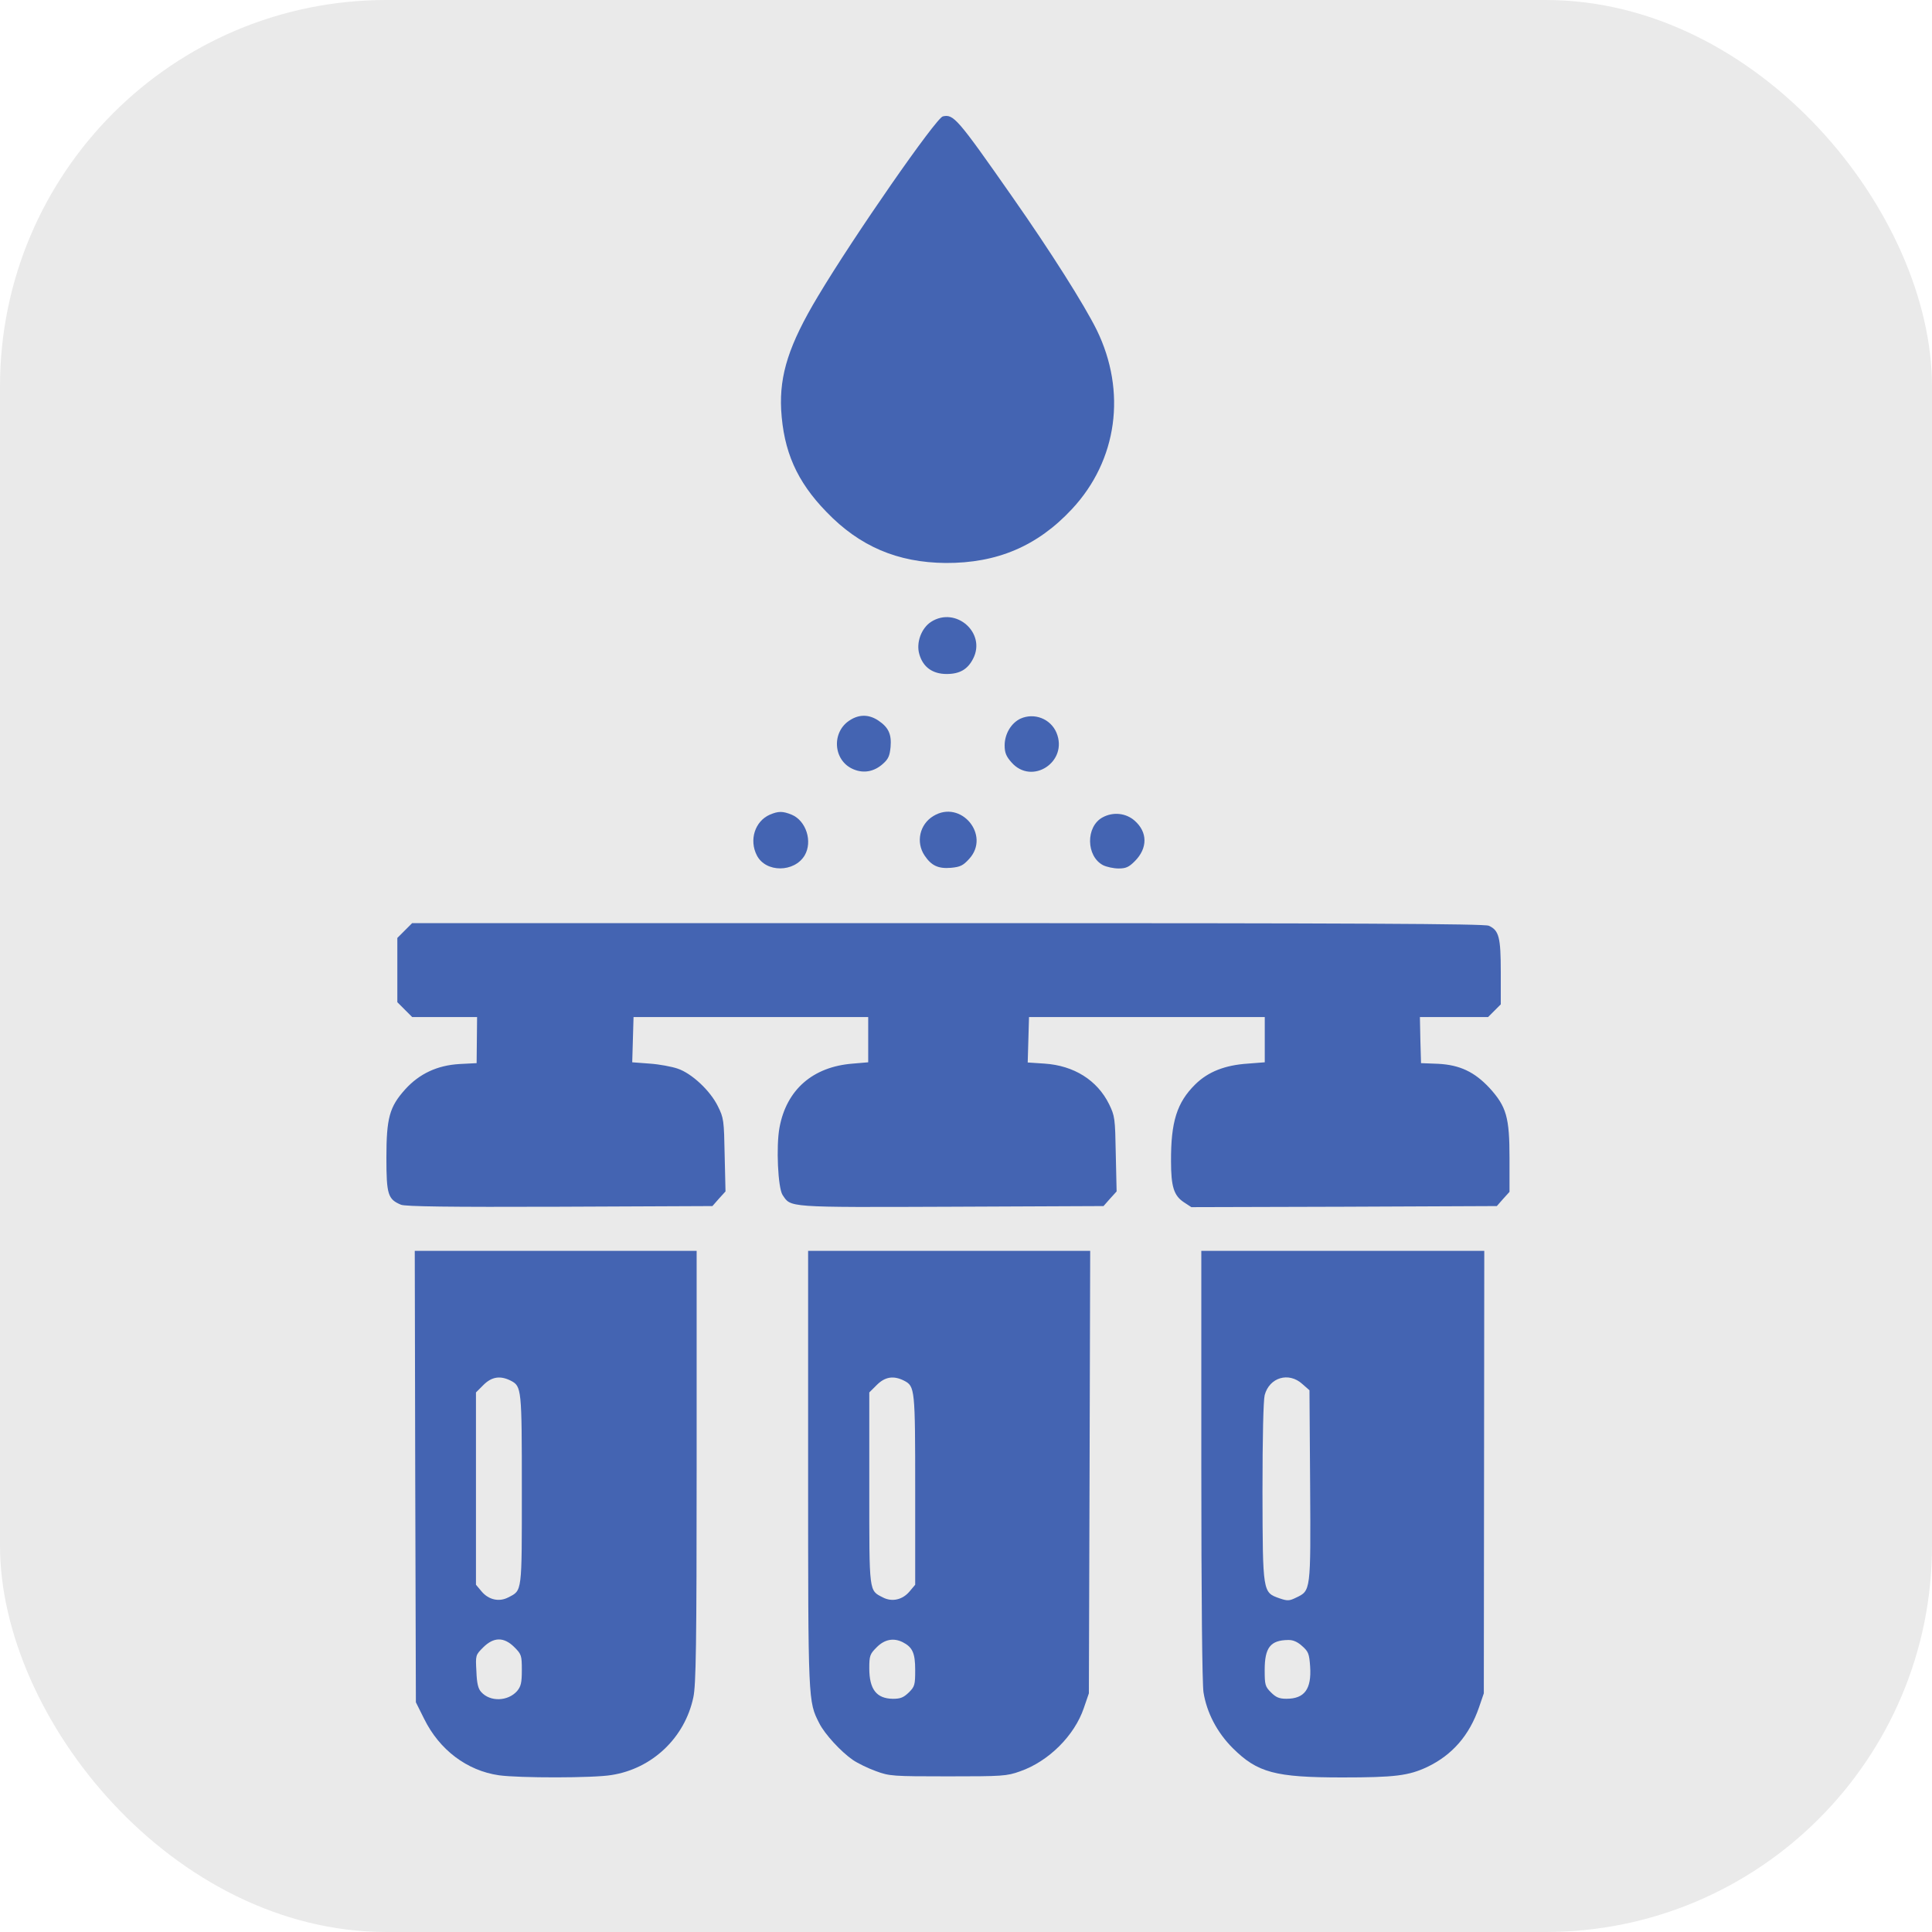
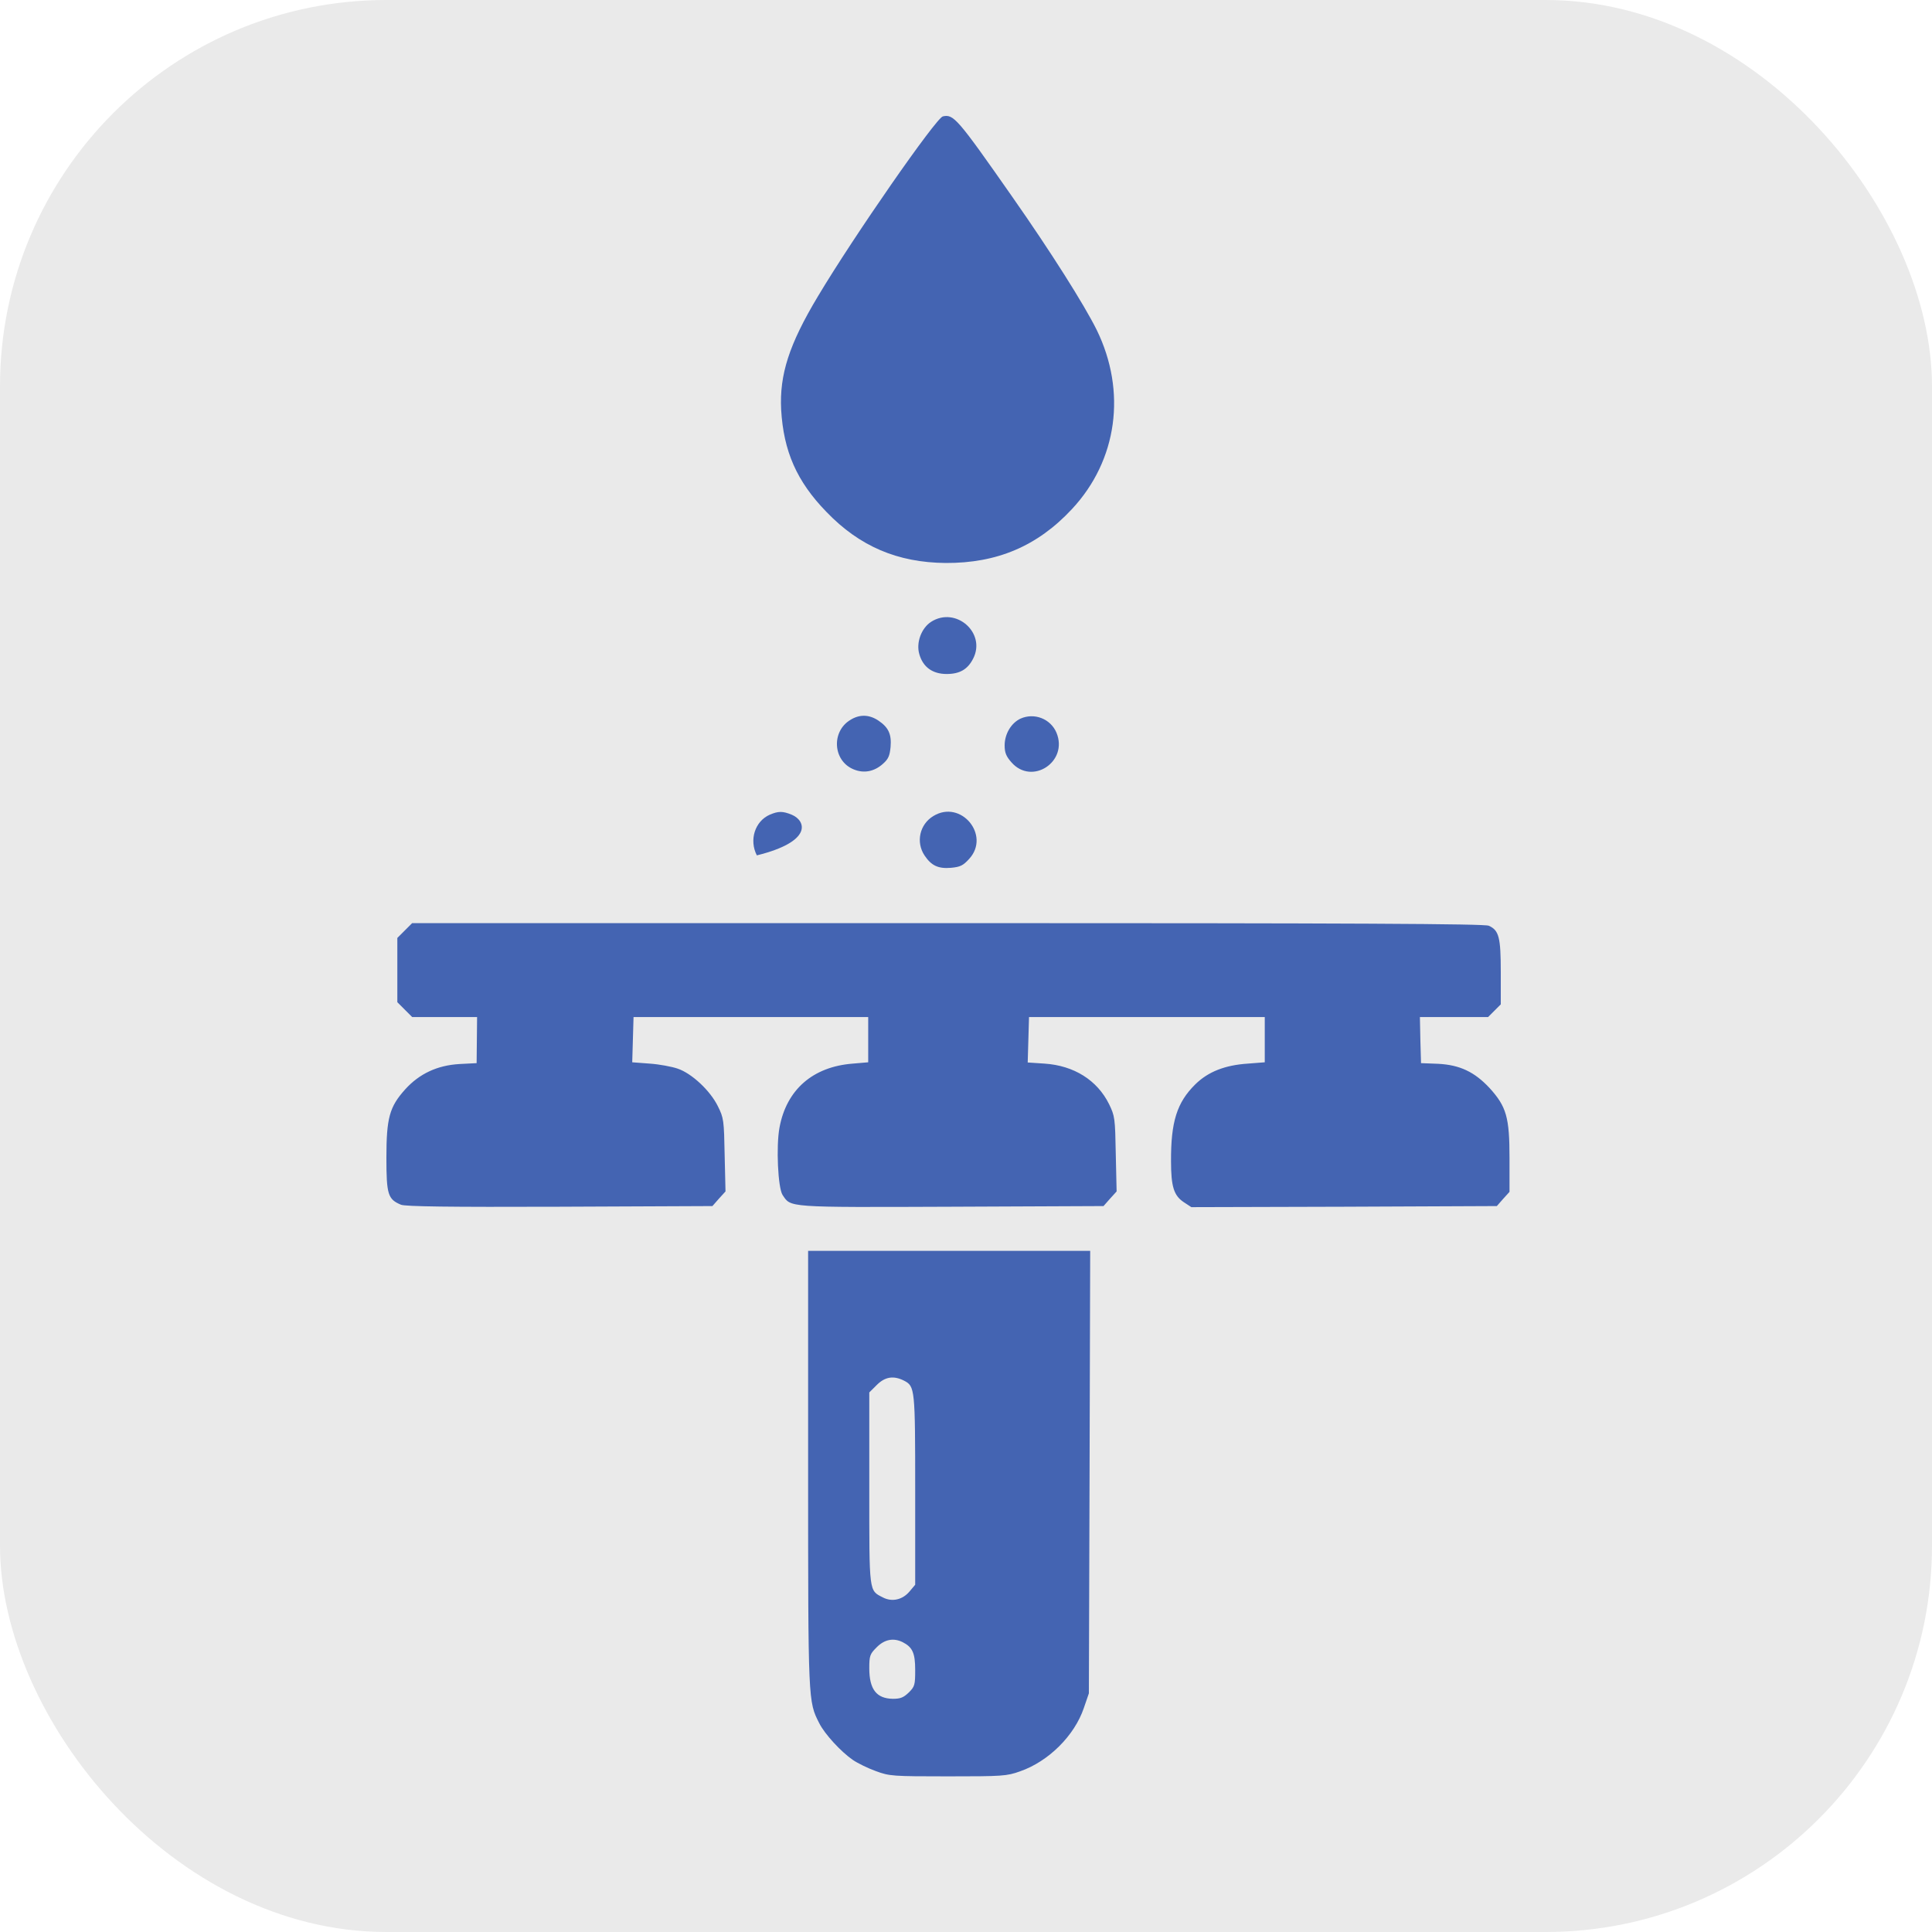
<svg xmlns="http://www.w3.org/2000/svg" width="50" height="50" viewBox="0 0 50 50" fill="none">
  <rect width="50" height="50" rx="10" fill="#EAEAEA" />
  <path d="M24.401 3.012C24.225 3.052 22.093 6.117 21.166 7.672C20.42 8.916 20.171 9.696 20.216 10.601C20.278 11.675 20.618 12.456 21.387 13.247C22.246 14.141 23.23 14.559 24.474 14.57C25.803 14.576 26.849 14.135 27.743 13.174C28.919 11.913 29.162 10.132 28.382 8.537C28.059 7.886 27.2 6.524 26.193 5.087C24.774 3.057 24.678 2.95 24.401 3.012Z" fill="#4464B2" />
  <path d="M24.098 16.092C23.844 16.256 23.703 16.635 23.793 16.934C23.889 17.268 24.138 17.443 24.5 17.443C24.834 17.443 25.043 17.325 25.184 17.047C25.529 16.38 24.737 15.685 24.098 16.092Z" fill="#4464B2" />
  <path d="M22.008 18.631C21.51 18.93 21.555 19.688 22.087 19.909C22.353 20.022 22.624 19.971 22.851 19.767C22.992 19.643 23.026 19.558 23.048 19.332C23.077 18.998 22.992 18.823 22.732 18.648C22.494 18.489 22.245 18.483 22.008 18.631Z" fill="#4464B2" />
  <path d="M26.413 18.597C26.17 18.71 26 18.993 26 19.292C26 19.479 26.04 19.575 26.175 19.728C26.707 20.338 27.657 19.711 27.34 18.959C27.188 18.602 26.769 18.439 26.413 18.597Z" fill="#4464B2" />
-   <path d="M19.92 21.085C19.536 21.255 19.383 21.741 19.587 22.137C19.818 22.589 20.559 22.583 20.825 22.137C21.034 21.78 20.864 21.243 20.491 21.085C20.254 20.989 20.146 20.989 19.92 21.085Z" fill="#4464B2" />
+   <path d="M19.92 21.085C19.536 21.255 19.383 21.741 19.587 22.137C21.034 21.78 20.864 21.243 20.491 21.085C20.254 20.989 20.146 20.989 19.92 21.085Z" fill="#4464B2" />
  <path d="M24.155 21.119C23.799 21.334 23.697 21.797 23.929 22.142C24.104 22.402 24.28 22.487 24.613 22.459C24.851 22.436 24.924 22.402 25.083 22.227C25.642 21.616 24.868 20.683 24.155 21.119Z" fill="#4464B2" />
-   <path d="M28.536 21.153C28.095 21.39 28.106 22.159 28.547 22.391C28.638 22.436 28.819 22.476 28.949 22.476C29.136 22.476 29.215 22.442 29.367 22.289C29.707 21.95 29.701 21.532 29.362 21.237C29.136 21.04 28.808 21.006 28.536 21.153Z" fill="#4464B2" />
  <path d="M10.475 24.082L10.283 24.274V25.105V25.937L10.475 26.129L10.667 26.321H11.51H12.347L12.341 26.915L12.335 27.514L11.889 27.537C11.318 27.571 10.854 27.786 10.486 28.193C10.079 28.645 10 28.934 10 29.963C10 30.919 10.04 31.037 10.379 31.179C10.498 31.224 11.595 31.241 14.484 31.23L18.437 31.213L18.607 31.02L18.776 30.834L18.754 29.89C18.737 28.996 18.731 28.934 18.578 28.628C18.381 28.227 17.905 27.78 17.538 27.656C17.391 27.605 17.063 27.543 16.814 27.526L16.362 27.492L16.379 26.909L16.396 26.321H19.432H22.469V26.909V27.492L22.073 27.526C21.038 27.605 20.354 28.199 20.173 29.183C20.083 29.669 20.133 30.738 20.252 30.924C20.473 31.252 20.326 31.247 24.623 31.23L28.559 31.213L28.729 31.02L28.898 30.834L28.876 29.861C28.859 28.939 28.853 28.883 28.701 28.572C28.395 27.956 27.796 27.577 27.032 27.526L26.597 27.497L26.614 26.909L26.631 26.321H29.684H32.732V26.909V27.492L32.297 27.526C31.703 27.565 31.268 27.735 30.934 28.063C30.459 28.532 30.301 29.03 30.306 30.053C30.306 30.709 30.38 30.941 30.634 31.111L30.832 31.241L34.785 31.23L38.738 31.213L38.902 31.026L39.066 30.845V29.969C39.066 28.917 38.987 28.64 38.551 28.159C38.161 27.741 37.782 27.56 37.217 27.531L36.776 27.514L36.759 26.915L36.747 26.321H37.63H38.512L38.676 26.157L38.84 25.993V25.162C38.84 24.257 38.794 24.076 38.529 23.958C38.416 23.907 35.147 23.89 24.527 23.89H10.667L10.475 24.082Z" fill="#4464B2" />
-   <path d="M10.746 38.213L10.763 44.055L10.977 44.484C11.373 45.288 12.086 45.825 12.912 45.944C13.432 46.017 15.36 46.017 15.824 45.938C16.881 45.774 17.724 44.971 17.944 43.925C18.012 43.608 18.029 42.59 18.029 37.953V32.372H14.382H10.734L10.746 38.213ZM13.217 35.731C13.5 35.878 13.505 35.929 13.505 38.553C13.505 41.244 13.517 41.154 13.155 41.34C12.917 41.465 12.646 41.403 12.465 41.188L12.318 41.013V38.524V36.036L12.51 35.844C12.725 35.629 12.945 35.595 13.217 35.731ZM13.313 42.63C13.494 42.811 13.505 42.845 13.505 43.218C13.505 43.551 13.483 43.642 13.381 43.766C13.143 44.032 12.685 44.049 12.453 43.789C12.374 43.704 12.34 43.563 12.329 43.252C12.306 42.839 12.306 42.833 12.504 42.635C12.776 42.364 13.041 42.358 13.313 42.63Z" fill="#4464B2" />
  <path d="M20.914 38.01C20.914 44.066 20.914 44.032 21.203 44.598C21.344 44.88 21.768 45.339 22.073 45.548C22.198 45.633 22.463 45.763 22.667 45.836C23.018 45.966 23.097 45.972 24.533 45.972C25.941 45.972 26.054 45.966 26.399 45.842C27.134 45.587 27.807 44.92 28.05 44.202L28.18 43.823L28.198 38.095L28.214 32.372H24.561H20.914V38.01ZM23.396 35.731C23.679 35.878 23.685 35.929 23.685 38.564V41.013L23.538 41.188C23.357 41.403 23.085 41.465 22.848 41.341C22.486 41.154 22.497 41.245 22.497 38.519V36.036L22.69 35.844C22.905 35.629 23.125 35.595 23.396 35.731ZM23.363 42.5C23.617 42.63 23.685 42.783 23.685 43.218C23.685 43.603 23.674 43.648 23.521 43.8C23.385 43.931 23.306 43.965 23.108 43.965C22.684 43.959 22.497 43.721 22.497 43.173C22.497 42.85 22.514 42.805 22.69 42.63C22.893 42.426 23.125 42.381 23.363 42.5Z" fill="#4464B2" />
-   <path d="M31.09 37.897C31.09 41.374 31.113 43.563 31.146 43.795C31.231 44.326 31.497 44.835 31.904 45.242C32.543 45.876 32.995 46 34.737 46C36.1 46 36.456 45.955 36.937 45.729C37.587 45.418 38.028 44.909 38.277 44.185L38.401 43.823L38.407 38.095L38.413 32.372H34.754H31.09V37.897ZM33.702 35.816L33.889 35.98L33.906 38.445C33.923 41.193 33.923 41.165 33.544 41.346C33.369 41.431 33.324 41.437 33.109 41.363C32.679 41.21 32.679 41.222 32.673 38.609C32.673 37.184 32.696 36.24 32.73 36.104C32.854 35.646 33.352 35.499 33.702 35.816ZM33.702 42.602C33.861 42.743 33.883 42.799 33.906 43.127C33.946 43.715 33.759 43.964 33.295 43.964C33.109 43.964 33.024 43.93 32.894 43.8C32.741 43.648 32.73 43.602 32.73 43.218C32.73 42.641 32.877 42.449 33.335 42.443C33.459 42.438 33.578 42.488 33.702 42.602Z" fill="#4464B2" />
</svg>